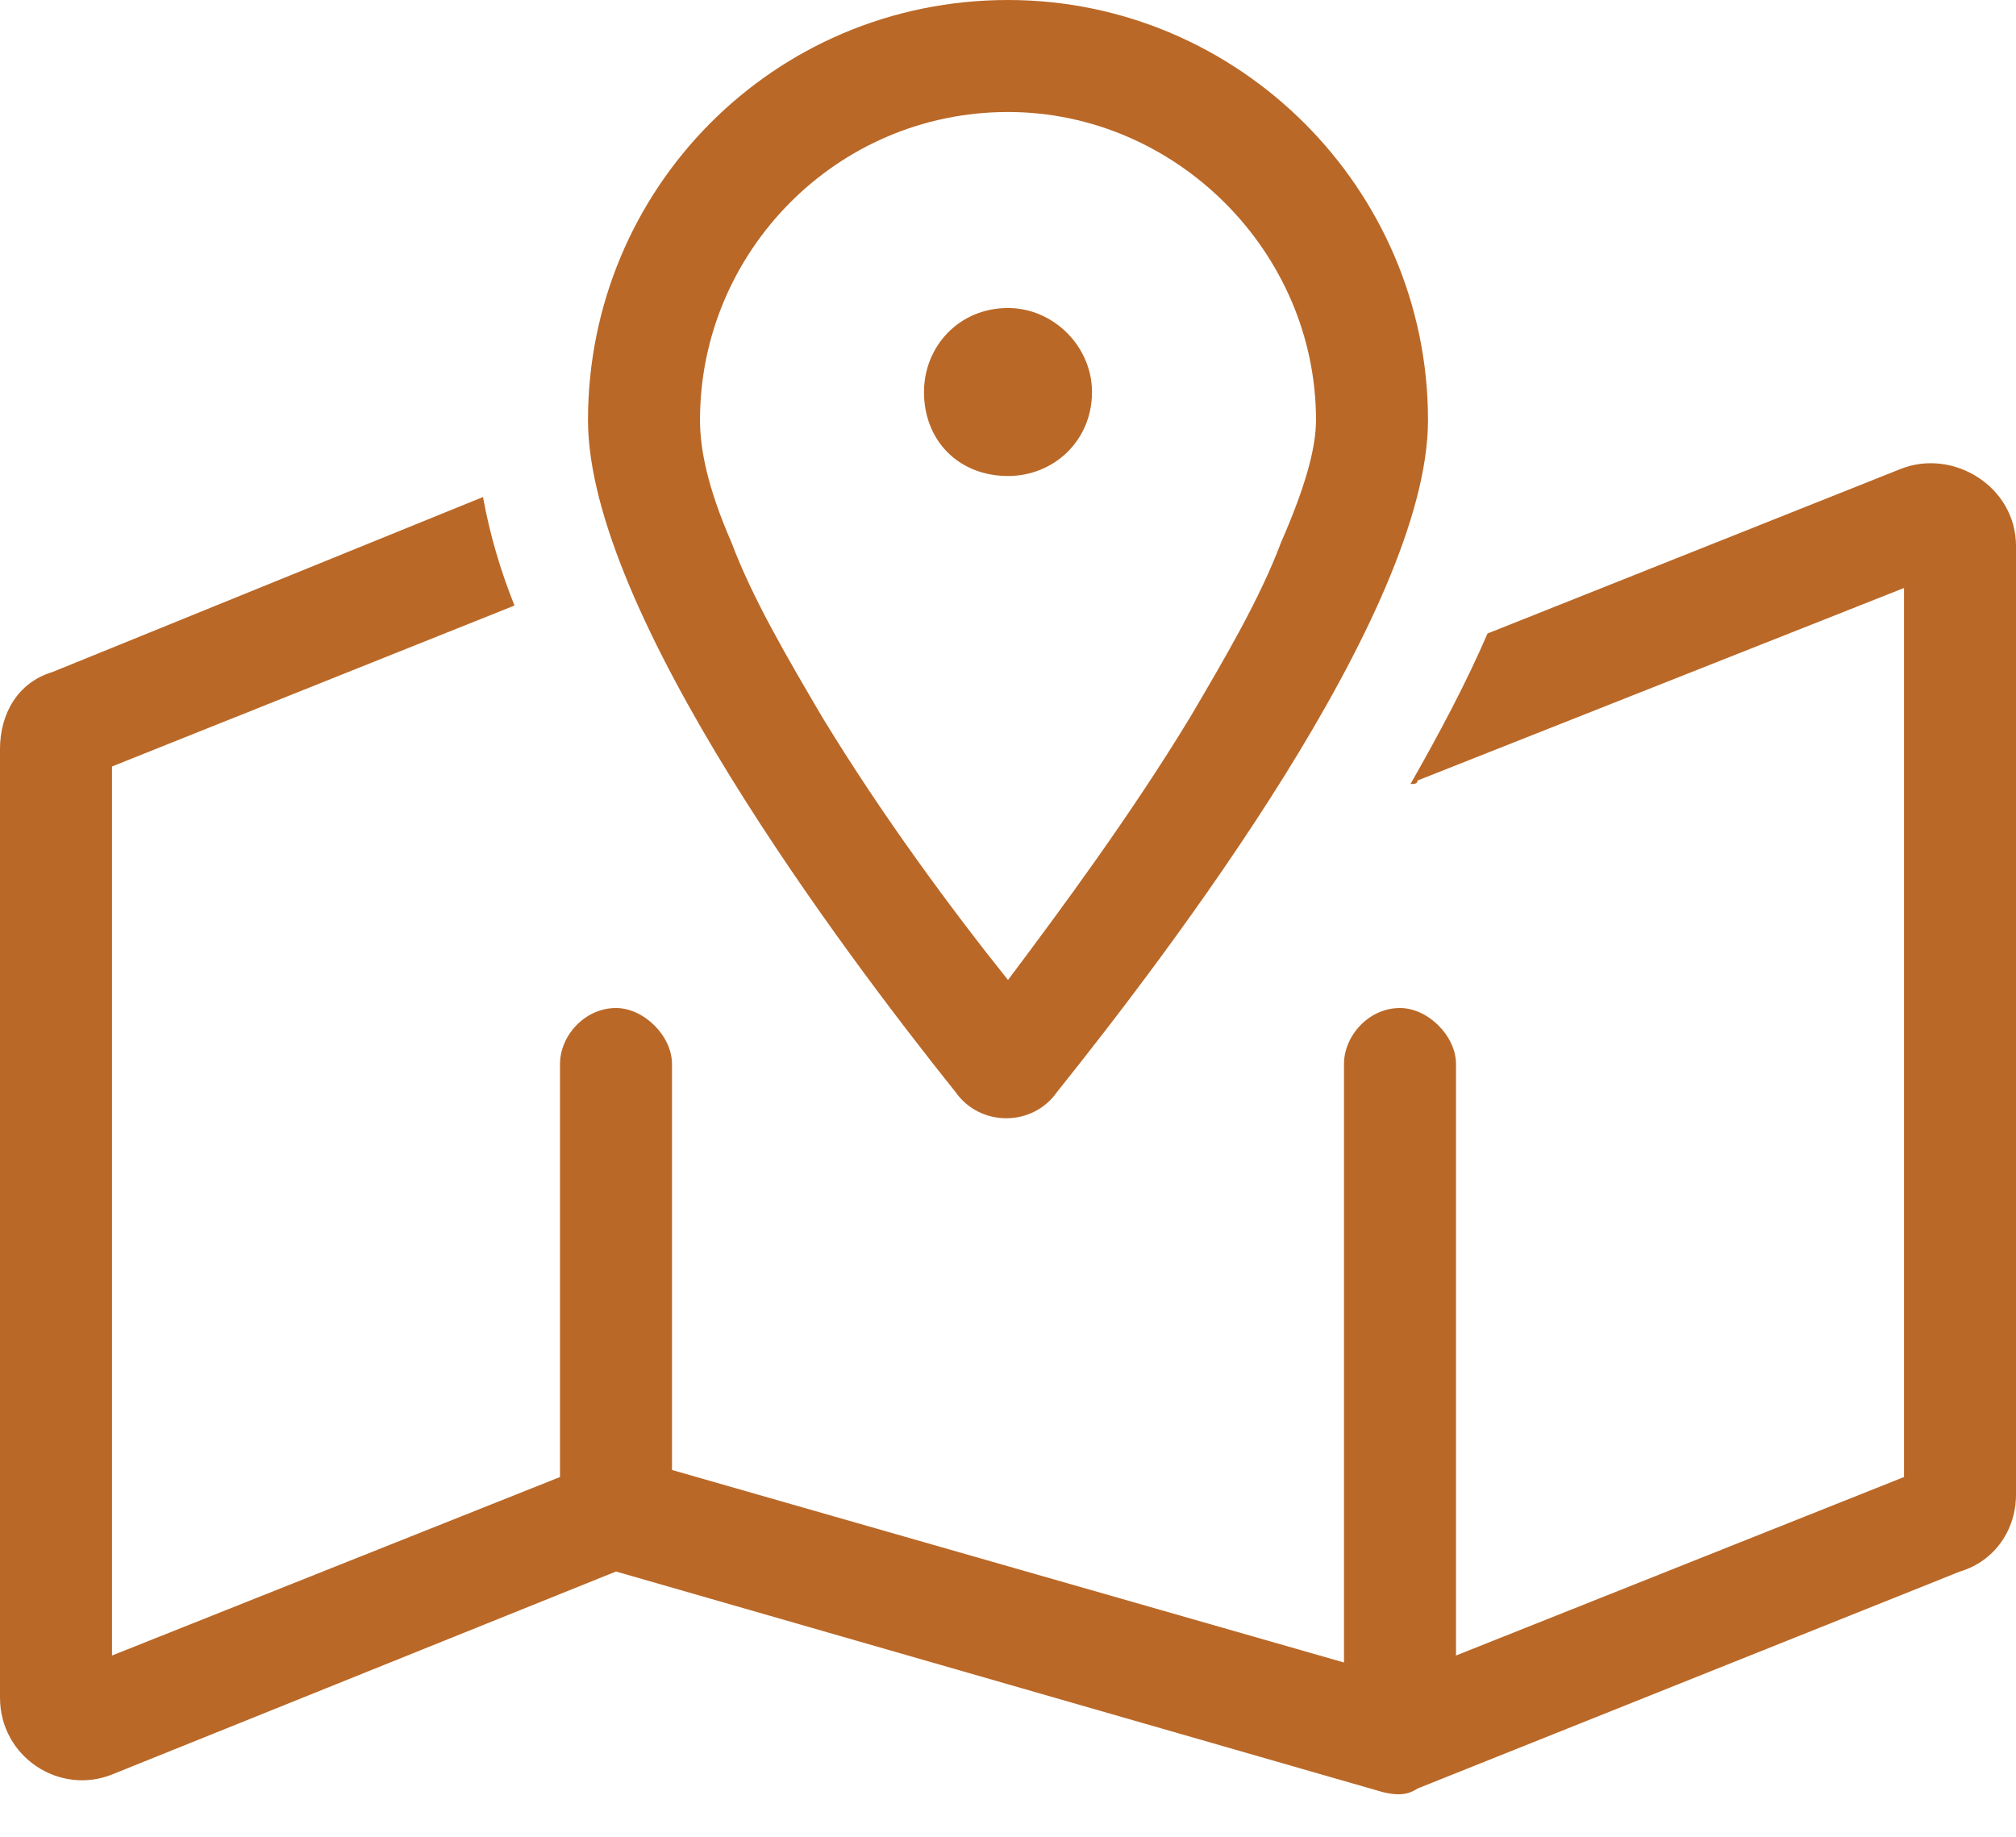
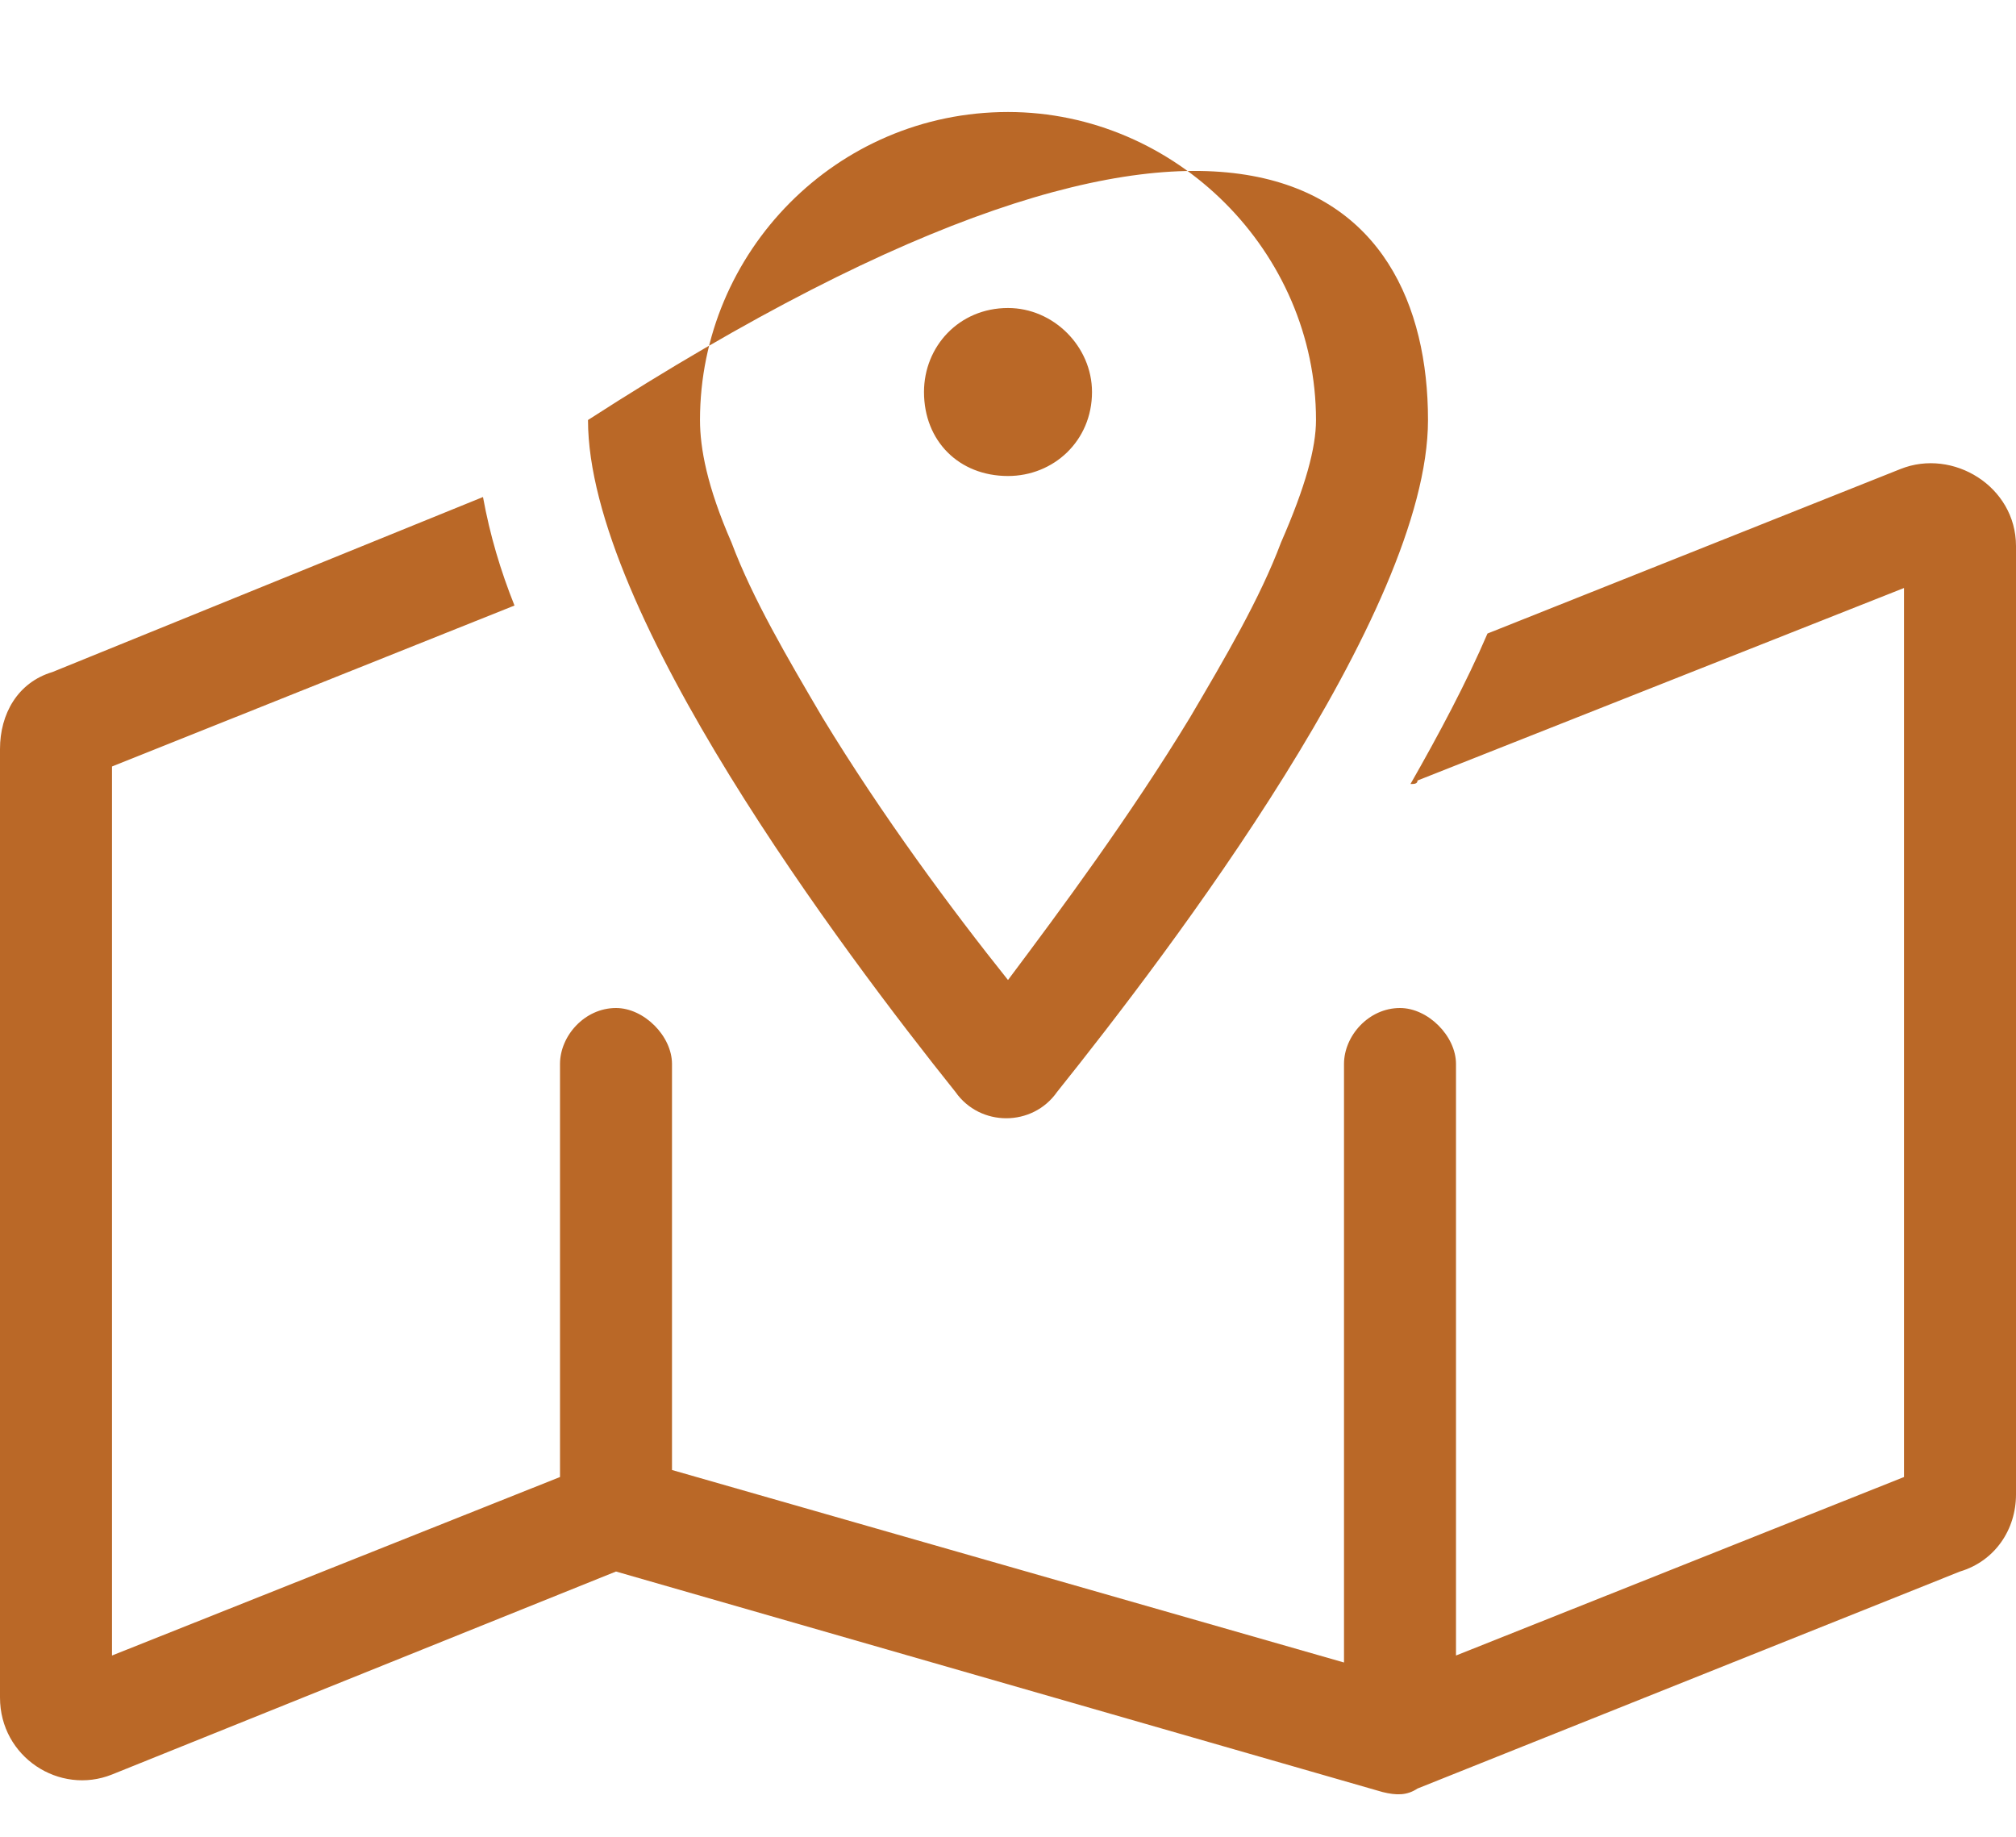
<svg xmlns="http://www.w3.org/2000/svg" width="45" height="41" viewBox="0 0 45 41" fill="none">
-   <path d="M20.625 8.75C20.625 7.734 21.406 6.875 22.5 6.875C23.516 6.875 24.375 7.734 24.375 8.75C24.375 9.844 23.516 10.625 22.5 10.625C21.406 10.625 20.625 9.844 20.625 8.75ZM21.328 24.375C18.828 21.25 13.125 13.672 13.125 9.375C13.125 4.219 17.266 0 22.5 0C27.656 0 31.875 4.219 31.875 9.375C31.875 13.672 26.094 21.25 23.594 24.375C23.047 25.156 21.875 25.156 21.328 24.375ZM28.594 12.109C29.141 10.859 29.375 10 29.375 9.375C29.375 5.625 26.25 2.5 22.5 2.5C18.672 2.5 15.625 5.625 15.625 9.375C15.625 10 15.781 10.859 16.328 12.109C16.797 13.359 17.578 14.688 18.359 16.016C19.688 18.203 21.25 20.312 22.5 21.875C23.672 20.312 25.234 18.203 26.562 16.016C27.344 14.688 28.125 13.359 28.594 12.109ZM31.641 17.422C31.641 17.5 31.562 17.5 31.484 17.5C32.109 16.406 32.734 15.234 33.203 14.141L42.422 10.469C43.594 10 45 10.859 45 12.188V33.359C45 34.141 44.531 34.844 43.75 35.078L31.641 39.922C31.406 40.078 31.172 40.078 30.859 40L13.75 35.078L2.5 39.609C1.328 40.078 0 39.219 0 37.891V16.719C0 15.938 0.391 15.234 1.172 15L10.781 11.094C10.938 11.953 11.172 12.734 11.484 13.516L2.5 17.109V36.953L12.5 32.969V23.75C12.5 23.125 13.047 22.5 13.75 22.5C14.375 22.5 15 23.125 15 23.75V32.812L30 37.109V23.75C30 23.125 30.547 22.5 31.25 22.5C31.875 22.5 32.5 23.125 32.5 23.75V36.953L42.5 32.969V13.125L31.641 17.422Z" fill="#BA6827" />
+   <path d="M20.625 8.75C20.625 7.734 21.406 6.875 22.5 6.875C23.516 6.875 24.375 7.734 24.375 8.75C24.375 9.844 23.516 10.625 22.5 10.625C21.406 10.625 20.625 9.844 20.625 8.75ZM21.328 24.375C18.828 21.25 13.125 13.672 13.125 9.375C27.656 0 31.875 4.219 31.875 9.375C31.875 13.672 26.094 21.25 23.594 24.375C23.047 25.156 21.875 25.156 21.328 24.375ZM28.594 12.109C29.141 10.859 29.375 10 29.375 9.375C29.375 5.625 26.25 2.5 22.5 2.5C18.672 2.5 15.625 5.625 15.625 9.375C15.625 10 15.781 10.859 16.328 12.109C16.797 13.359 17.578 14.688 18.359 16.016C19.688 18.203 21.25 20.312 22.5 21.875C23.672 20.312 25.234 18.203 26.562 16.016C27.344 14.688 28.125 13.359 28.594 12.109ZM31.641 17.422C31.641 17.5 31.562 17.5 31.484 17.5C32.109 16.406 32.734 15.234 33.203 14.141L42.422 10.469C43.594 10 45 10.859 45 12.188V33.359C45 34.141 44.531 34.844 43.75 35.078L31.641 39.922C31.406 40.078 31.172 40.078 30.859 40L13.75 35.078L2.5 39.609C1.328 40.078 0 39.219 0 37.891V16.719C0 15.938 0.391 15.234 1.172 15L10.781 11.094C10.938 11.953 11.172 12.734 11.484 13.516L2.5 17.109V36.953L12.5 32.969V23.75C12.5 23.125 13.047 22.5 13.75 22.5C14.375 22.5 15 23.125 15 23.75V32.812L30 37.109V23.75C30 23.125 30.547 22.5 31.25 22.5C31.875 22.5 32.5 23.125 32.5 23.75V36.953L42.5 32.969V13.125L31.641 17.422Z" fill="#BA6827" />
</svg>